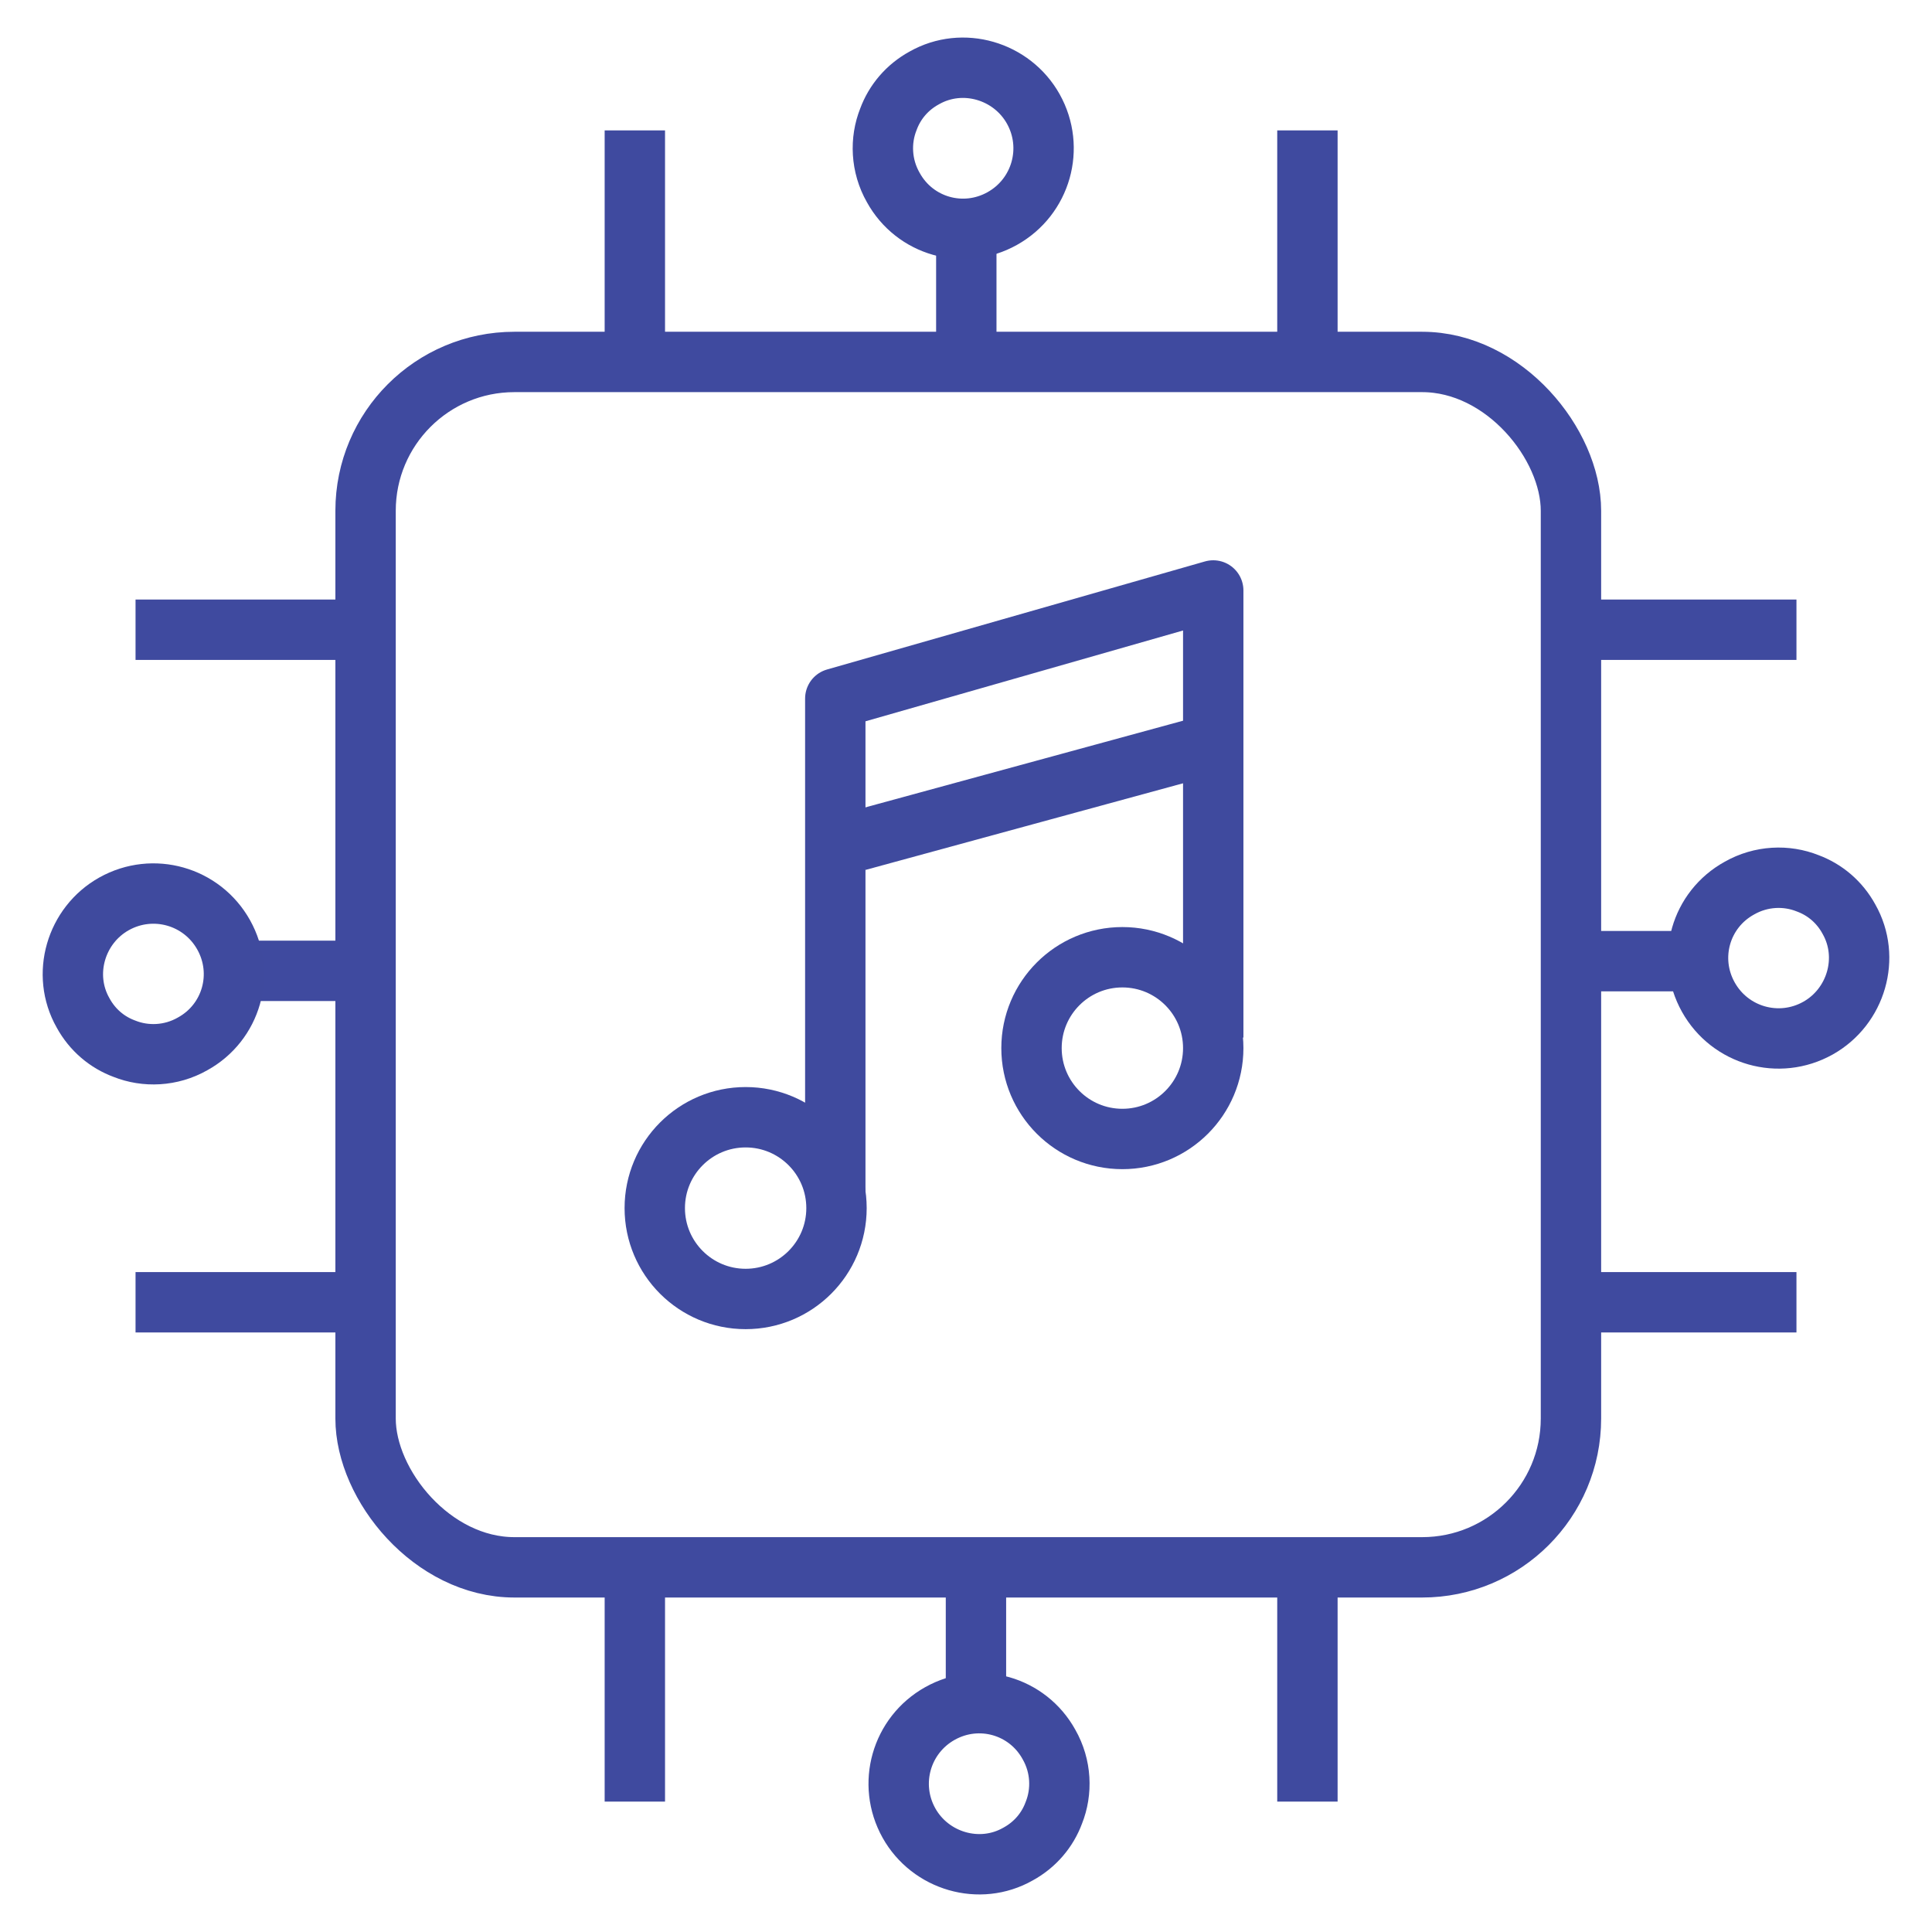
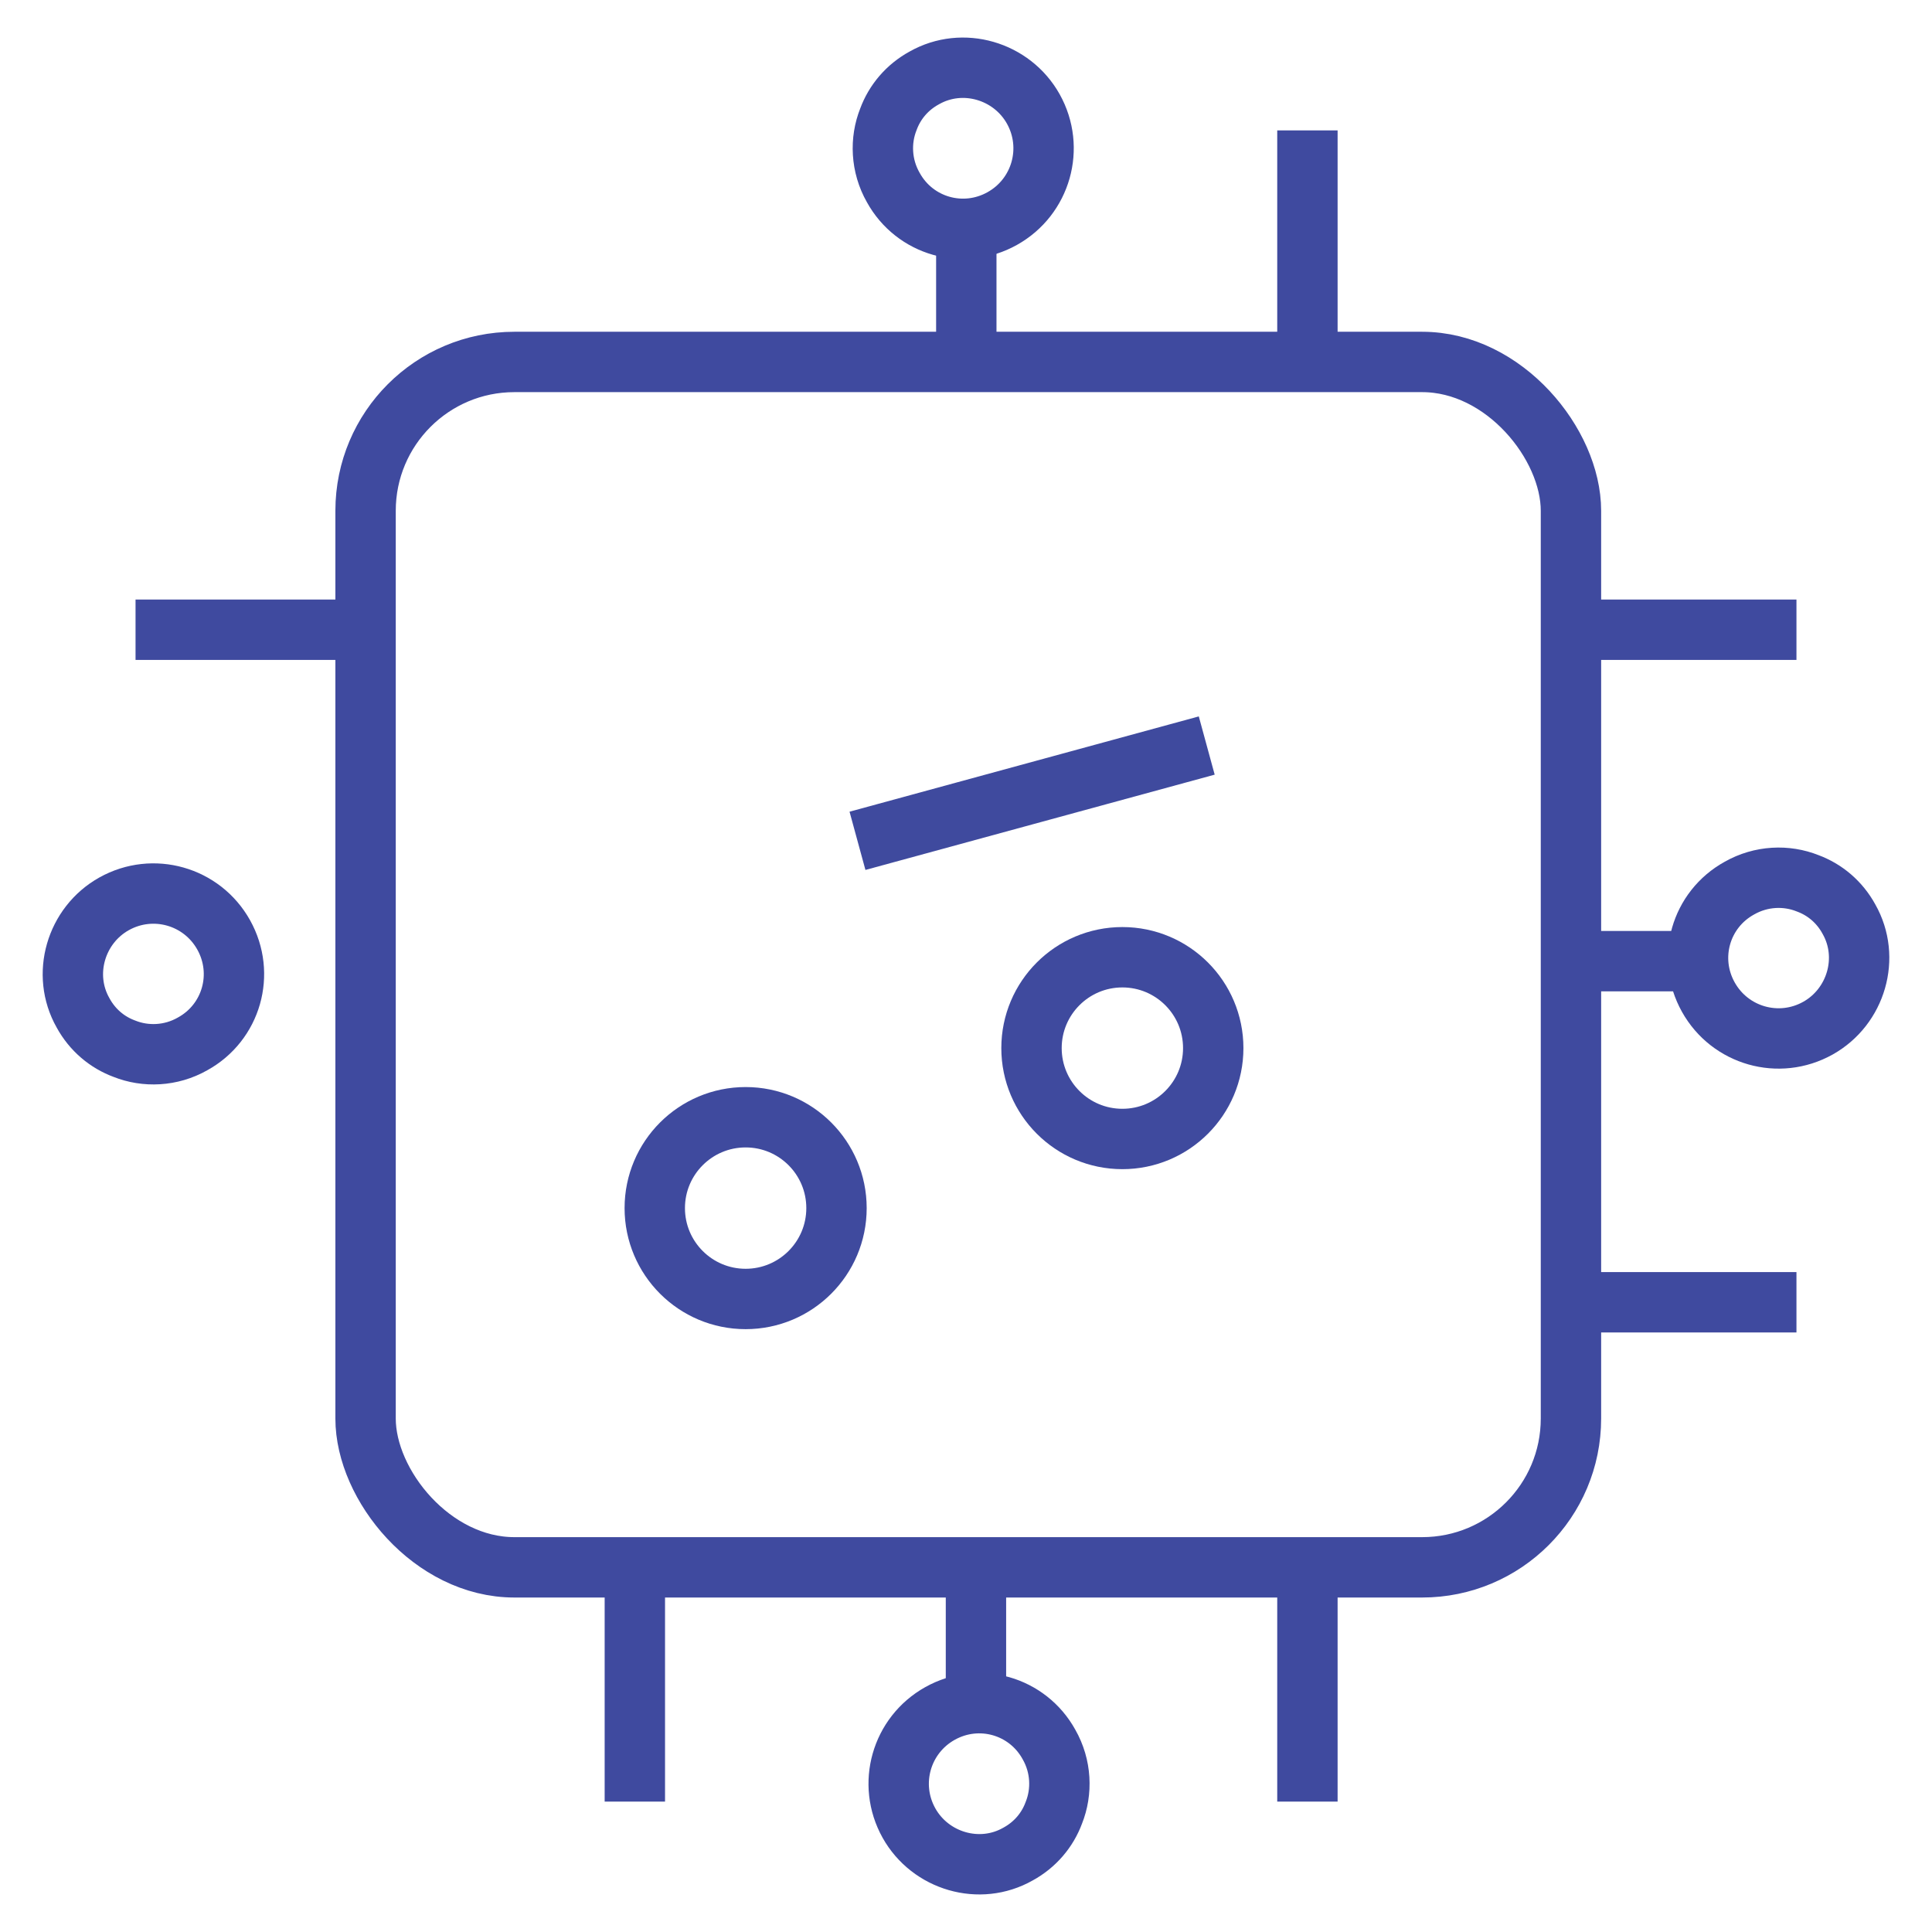
<svg xmlns="http://www.w3.org/2000/svg" id="icons" width="64" height="64" viewBox="0 0 64 64">
  <defs>
    <style>
      .cls-1 {
        fill-rule: evenodd;
      }

      .cls-1, .cls-2, .cls-3 {
        fill: none;
        stroke-linejoin: round;
        stroke-width: 2px;
      }

      .cls-1, .cls-3 {
        stroke: #3f4a9e;
        stroke-linecap: square;
      }

      .cls-2 {
        stroke: #3f4a9f;
      }
    </style>
  </defs>
  <g>
    <rect class="cls-2" x="12.11" y="11.99" width="39.93" height="39.93" rx="4.93" ry="4.93" />
-     <line class="cls-2" x1="21.03" y1="4.32" x2="21.03" y2="11.75" />
    <line class="cls-2" x1="43.31" y1="4.32" x2="43.31" y2="11.75" />
    <line class="cls-2" x1="32.01" y1="8.03" x2="32.01" y2="11.59" />
    <path class="cls-1" d="M33.2,7.24c-1.29.72-2.9.26-3.61-1.03-.41-.72-.44-1.56-.16-2.26.21-.57.62-1.06,1.19-1.37,1.27-.72,2.9-.24,3.61,1.03.72,1.29.26,2.91-1.03,3.63Z" />
    <line class="cls-2" x1="43.31" y1="59.68" x2="43.31" y2="52.25" />
    <line class="cls-2" x1="21.03" y1="59.68" x2="21.03" y2="52.25" />
    <line class="cls-2" x1="32.33" y1="55.97" x2="32.33" y2="52.41" />
    <path class="cls-1" d="M31.14,56.76c1.29-.72,2.9-.26,3.61,1.03.41.72.44,1.56.16,2.26-.21.57-.62,1.06-1.19,1.37-1.27.72-2.9.24-3.61-1.03-.72-1.29-.26-2.91,1.03-3.63Z" />
    <line class="cls-2" x1="59.51" y1="20.86" x2="52.08" y2="20.86" />
    <line class="cls-2" x1="59.51" y1="43.14" x2="52.08" y2="43.14" />
    <line class="cls-2" x1="55.8" y1="31.84" x2="52.24" y2="31.84" />
    <path class="cls-1" d="M56.59,33.03c-.72-1.29-.26-2.9,1.03-3.61.72-.41,1.56-.44,2.26-.16.57.21,1.06.62,1.37,1.19.72,1.27.24,2.9-1.03,3.61-1.29.72-2.91.26-3.63-1.03Z" />
-     <line class="cls-2" x1="4.49" y1="43.14" x2="11.92" y2="43.14" />
    <line class="cls-2" x1="4.49" y1="20.86" x2="11.92" y2="20.86" />
-     <line class="cls-2" x1="8.2" y1="32.16" x2="11.76" y2="32.16" />
    <path class="cls-1" d="M7.41,30.97c.72,1.29.26,2.9-1.03,3.61-.72.41-1.56.44-2.26.16-.57-.21-1.06-.62-1.37-1.19-.72-1.27-.24-2.9,1.03-3.61,1.29-.72,2.91-.26,3.63,1.03Z" />
  </g>
  <circle class="cls-3" cx="24.7" cy="40.02" r="3.01" />
  <circle class="cls-3" cx="37.18" cy="34.72" r="3.01" />
-   <polyline class="cls-1" points="27.67 38.51 27.67 23.14 40.19 19.56 40.19 33.37" />
  <line class="cls-3" x1="29.37" y1="27.59" x2="39.01" y2="24.96" />
</svg>